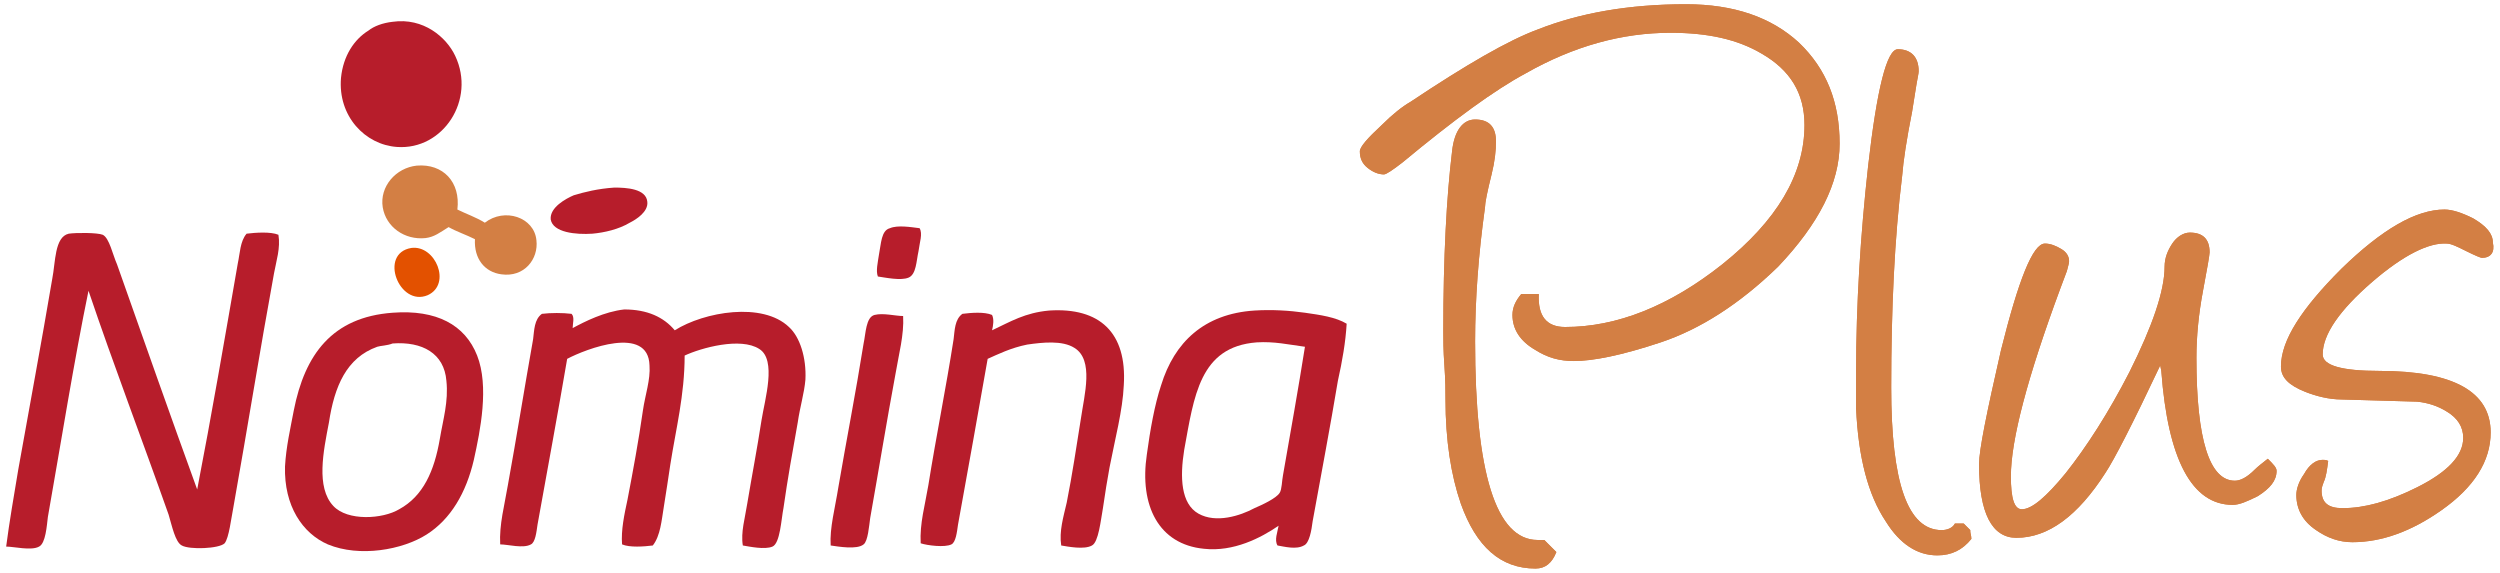
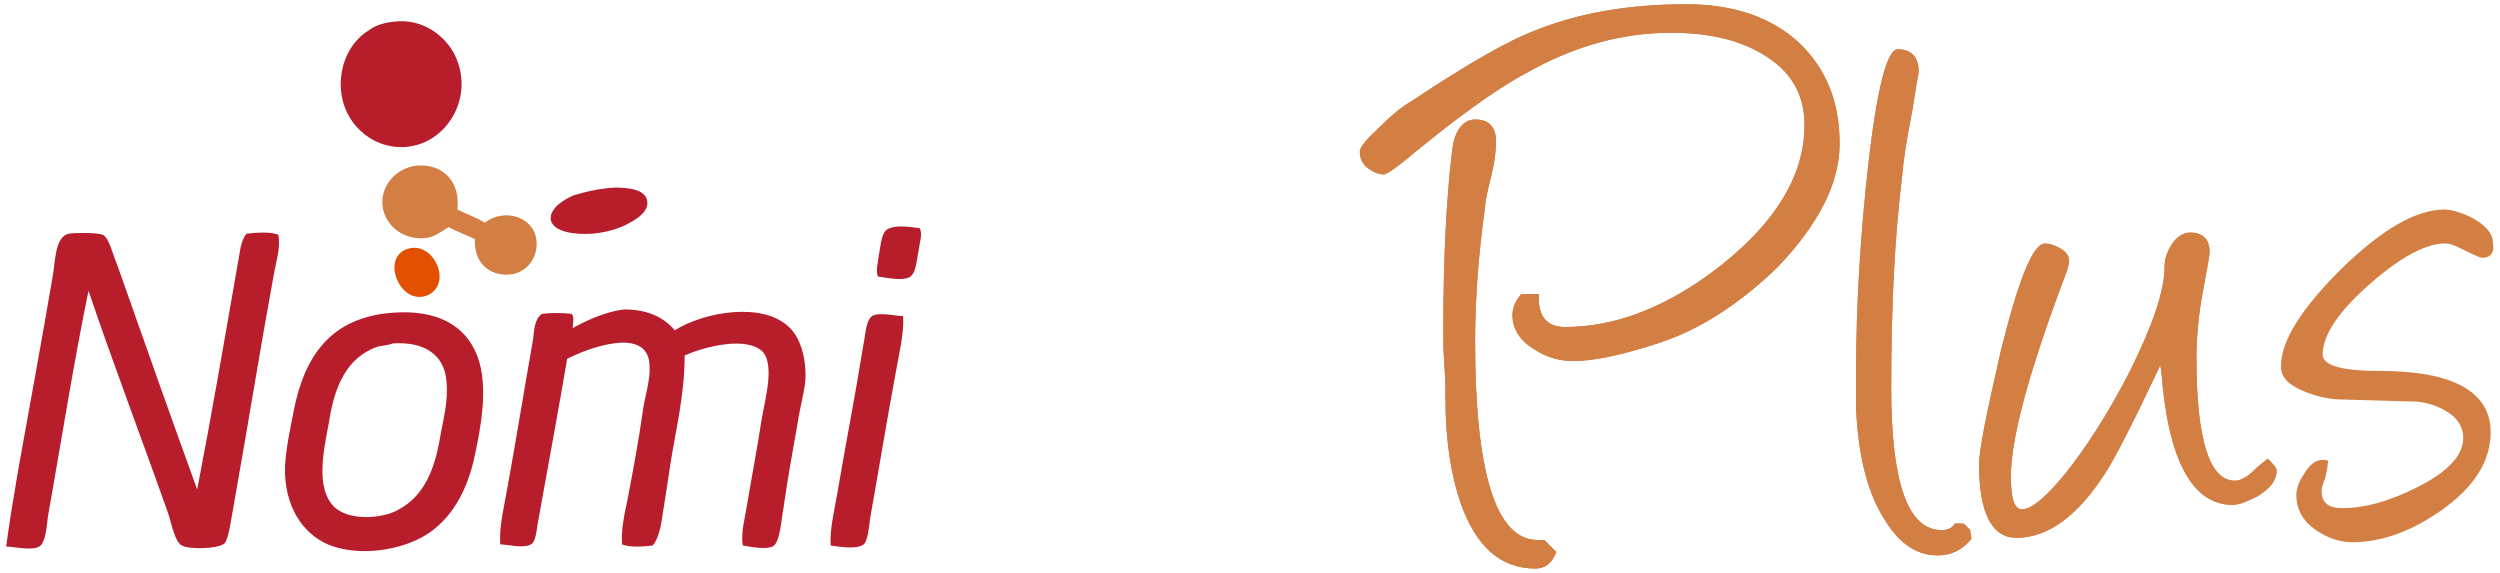
<svg xmlns="http://www.w3.org/2000/svg" xmlns:ns1="http://sodipodi.sourceforge.net/DTD/sodipodi-0.dtd" xmlns:ns2="http://www.inkscape.org/namespaces/inkscape" version="1.1" id="Capa_1" x="0px" y="0px" viewBox="0 0 283.5 65" enable-background="new 0 0 283.5 283.5" xml:space="preserve" ns1:docname="nomina_plus.svg" width="283.5" height="65" ns2:version="1.0.1 (c497b03c, 2020-09-10)">
  <defs id="defs2854" />
  <ns1:namedview pagecolor="#ffffff" bordercolor="#666666" borderopacity="1" objecttolerance="10" gridtolerance="10" guidetolerance="10" ns2:pageopacity="0" ns2:pageshadow="2" ns2:window-width="1920" ns2:window-height="957" id="namedview2852" showgrid="false" ns2:zoom="2.5925926" ns2:cx="216" ns2:cy="141.75" ns2:window-x="1080" ns2:window-y="466" ns2:window-maximized="1" ns2:current-layer="Capa_1" />
  <g id="g2849" transform="matrix(1.245,0,0,1.245,-34.66,-144.065)">
    <path fill="#b71d2b" d="m 63.6,117.7 c 2.8,-0.4 4.9,1.4 5.7,3.1 1.9,4 -1.1,8.6 -5.3,8.3 -2.9,-0.2 -5.4,-2.8 -5.1,-6.3 0.2,-2 1.2,-3.5 2.5,-4.3 0.5,-0.4 1.3,-0.7 2.2,-0.8" id="path2809" />
    <path fill="#d37f44" d="m 69.5,134.8 c 0.8,0.4 1.7,0.7 2.5,1.2 1.8,-1.4 4.5,-0.5 4.7,1.6 0.2,1.7 -1.1,3.4 -3.2,3.1 -1.5,-0.2 -2.5,-1.4 -2.4,-3.2 -0.8,-0.4 -1.7,-0.7 -2.4,-1.1 -0.8,0.5 -1.3,0.9 -2.1,1 -1.9,0.2 -3.6,-1 -3.9,-2.8 -0.3,-1.9 1.2,-3.6 3.1,-3.8 2.4,-0.2 4,1.5 3.7,4" id="path2811" />
    <path fill="#b71d2b" d="m 83.8,132.8 c 1.1,0 2.9,0.1 3,1.3 0.1,0.9 -1,1.6 -1.6,1.9 -1,0.6 -2.3,0.9 -3.4,1 -1.5,0.1 -3.6,-0.1 -3.8,-1.3 -0.1,-1.1 1.4,-1.9 2.1,-2.2 1,-0.3 2.2,-0.6 3.7,-0.7" id="path2813" />
    <path fill="#b71d2b" d="m 111.6,136.5 c 0.3,0.5 0,1.3 -0.1,2.1 -0.2,0.9 -0.2,2.1 -0.9,2.4 -0.7,0.3 -2.1,0 -2.8,-0.1 -0.2,-0.5 0,-1.3 0.1,-2 0.2,-1 0.2,-2.2 1,-2.4 0.7,-0.3 1.9,-0.1 2.7,0" id="path2815" />
    <path fill="#b71d2b" d="m 45.8,160.3 c 1.3,-6.7 2.5,-13.7 3.7,-20.6 0.2,-0.9 0.2,-2 0.8,-2.7 0.8,-0.1 2.2,-0.2 2.9,0.1 0.2,1.2 -0.2,2.4 -0.4,3.5 -1.3,7.1 -2.4,14 -3.7,21.3 -0.2,1 -0.4,2.8 -0.8,3.3 -0.5,0.5 -3.2,0.6 -3.9,0.2 -0.6,-0.3 -0.9,-1.8 -1.2,-2.8 -2.4,-6.8 -5,-13.6 -7.3,-20.4 -1.3,6.3 -2.5,13.8 -3.7,20.6 -0.1,0.8 -0.2,2.4 -0.8,2.7 -0.7,0.4 -2.3,0 -3,0 0.3,-2.3 0.7,-4.6 1.1,-7 1,-5.6 2.1,-11.5 3.1,-17.4 0.3,-1.5 0.2,-3.8 1.5,-4.1 0.7,-0.1 2.6,-0.1 3.1,0.1 0.6,0.3 0.9,1.8 1.3,2.7 2.4,6.8 4.9,13.9 7.3,20.5" id="path2817" />
    <path fill="#e35100" d="m 65.3,138.3 c 2.2,-0.3 3.7,3.3 1.5,4.3 -2.6,1.1 -4.5,-3.8 -1.5,-4.3" id="path2819" />
    <path fill="#b71d2b" d="m 62.2,147.3 c -2.8,1 -3.9,3.6 -4.4,6.9 -0.5,2.6 -1.2,5.9 0.4,7.6 1.3,1.4 4.5,1.2 6,0.3 2.2,-1.2 3.2,-3.5 3.7,-6.4 0.3,-1.8 0.8,-3.4 0.6,-5.3 -0.2,-2.5 -2.2,-3.6 -4.9,-3.4 -0.5,0.2 -1.1,0.2 -1.4,0.3 m 1.4,-3.1 c 4,-0.3 6.6,1.1 7.7,3.9 1.1,2.8 0.3,6.8 -0.3,9.5 -0.7,3 -2.1,5.4 -4.3,6.8 -2.2,1.4 -6.1,2.1 -9,0.9 -2.3,-1 -4,-3.5 -3.9,-7.1 0.1,-1.8 0.5,-3.5 0.8,-5.1 1,-5.1 3.5,-8.5 9,-8.9" id="path2821" />
    <path fill="#b71d2b" d="m 89.3,145.8 c 2.7,-1.7 8,-2.6 10.4,-0.3 1,0.9 1.6,2.8 1.5,4.8 -0.1,1.2 -0.5,2.5 -0.7,3.9 -0.5,2.8 -0.9,5 -1.3,7.8 -0.2,1 -0.3,3.2 -1,3.5 -0.7,0.3 -2.1,0 -2.7,-0.1 -0.2,-1.2 0.2,-2.5 0.4,-3.8 0.4,-2.4 0.9,-5 1.3,-7.6 0.3,-1.9 1.4,-5.5 -0.2,-6.5 -1.7,-1.1 -5.3,-0.1 -6.8,0.6 0,3.6 -0.8,6.7 -1.3,9.9 -0.2,1.3 -0.4,2.7 -0.6,3.9 -0.2,1.2 -0.3,2.6 -1,3.5 -0.8,0.1 -2.1,0.2 -2.8,-0.1 -0.1,-1.3 0.2,-2.7 0.5,-4.1 0.5,-2.6 1,-5.3 1.4,-8.1 0.2,-1.4 0.7,-2.8 0.6,-4.1 -0.1,-3.7 -5.8,-1.5 -7.5,-0.6 -0.8,4.7 -1.8,10.1 -2.7,15.1 -0.1,0.7 -0.2,1.6 -0.6,1.8 -0.7,0.4 -2.1,0 -2.8,0 -0.1,-1.8 0.4,-3.6 0.7,-5.4 0.8,-4.4 1.5,-8.8 2.3,-13.3 0.1,-0.8 0.1,-1.8 0.8,-2.3 0.8,-0.1 1.9,-0.1 2.7,0 0.3,0.3 0.1,0.9 0.1,1.3 1.1,-0.6 2.9,-1.5 4.7,-1.7 2.1,0 3.6,0.7 4.6,1.9" id="path2823" />
-     <path fill="#b71d2b" d="m 124.5,165.4 c -0.2,-1.3 0.2,-2.6 0.5,-3.9 0.5,-2.5 0.9,-5.2 1.3,-7.7 0.3,-2.1 1.2,-5.3 -0.6,-6.4 -1.1,-0.7 -2.9,-0.5 -4.3,-0.3 -1.5,0.3 -2.7,0.9 -3.6,1.3 -0.8,4.6 -1.8,10.1 -2.7,15.1 -0.1,0.7 -0.2,1.6 -0.6,1.8 -0.6,0.3 -2.2,0.1 -2.8,-0.1 -0.1,-1.8 0.4,-3.5 0.7,-5.3 0.7,-4.4 1.6,-8.8 2.3,-13.3 0.1,-0.8 0.1,-1.8 0.8,-2.3 0.8,-0.1 2,-0.2 2.7,0.1 0.2,0.4 0.1,1 0,1.4 1.7,-0.8 3,-1.6 5.2,-1.8 4.6,-0.3 7.1,2 6.8,6.8 -0.1,2.3 -0.8,4.9 -1.3,7.5 -0.2,1.1 -0.4,2.3 -0.6,3.7 -0.2,1.1 -0.4,3.1 -1,3.4 -0.7,0.4 -2.2,0.1 -2.8,0" id="path2825" />
-     <path fill="#b71d2b" d="m 142.3,146.9 c -5.2,0.4 -5.7,4.9 -6.6,9.8 -0.4,2.5 -0.3,4.9 1.3,5.8 1.6,0.9 3.8,0.2 5.1,-0.5 0.7,-0.3 2,-0.9 2.3,-1.4 0.2,-0.3 0.2,-1.1 0.3,-1.6 0.7,-4 1.4,-7.9 2,-11.7 -1.5,-0.2 -2.8,-0.5 -4.4,-0.4 m 1.9,18.5 c -0.3,-0.5 0,-1.2 0.1,-1.8 -1.6,1.1 -4.1,2.4 -6.8,2.1 -4.1,-0.4 -5.9,-3.9 -5.2,-8.6 0.3,-2.2 0.7,-4.5 1.3,-6.3 1.2,-3.9 3.9,-6.5 8.5,-6.8 1.6,-0.1 3.2,0 4.6,0.2 1.4,0.2 2.8,0.4 3.8,1 -0.1,1.7 -0.4,3.4 -0.8,5.2 -0.7,4.2 -1.5,8.4 -2.3,12.8 -0.1,0.8 -0.3,2 -0.8,2.2 -0.7,0.4 -1.8,0.1 -2.4,0" id="path2827" />
    <path fill="#b71d2b" d="m 110.1,144.5 c 0.1,1.7 -0.4,3.5 -0.7,5.3 -0.8,4.3 -1.5,8.6 -2.3,13.1 -0.1,0.7 -0.2,2.1 -0.6,2.4 -0.6,0.5 -2.3,0.2 -3,0.1 -0.1,-1.6 0.4,-3.4 0.7,-5.3 0.7,-4.1 1.6,-8.7 2.3,-13.1 0.2,-0.9 0.2,-2.4 1,-2.6 0.8,-0.2 1.9,0.1 2.6,0.1" id="path2829" />
    <g id="g2847">
      <path fill="#d37f44" d="m 167.7,167.5 c -3.2,0 -5.4,-2 -6.8,-5.9 -0.9,-2.6 -1.4,-5.8 -1.4,-9.5 0,-0.7 0,-1.7 -0.1,-3.1 -0.1,-1.4 -0.1,-2.4 -0.1,-3.1 0,-6.8 0.3,-12.3 0.8,-16.4 0.2,-1.9 1,-2.9 2.1,-2.9 1.3,0 1.9,0.7 1.9,2 0,0.8 -0.1,1.8 -0.4,3 -0.4,1.6 -0.6,2.6 -0.6,3 -0.6,4.3 -0.9,8.4 -0.9,12.2 0,12 1.9,18.1 5.7,18.1 h 0.6 l 1.1,1.1 c -0.4,1 -1,1.5 -1.9,1.5 m 11.4,-20.6 c -3.6,1.2 -6.2,1.7 -7.9,1.7 -1.3,0 -2.4,-0.3 -3.5,-1 -1.4,-0.8 -2.1,-1.9 -2.1,-3.2 0,-0.7 0.3,-1.3 0.8,-1.9 h 1.6 c -0.1,2 0.7,3 2.4,3 4.7,0 9.5,-1.9 14.3,-5.7 5,-4 7.5,-8.2 7.5,-12.7 0,-2.9 -1.3,-5 -3.9,-6.5 -2.2,-1.3 -4.9,-1.9 -8.3,-1.9 -4.4,0 -8.8,1.2 -13.2,3.7 -2.8,1.5 -6.5,4.2 -11.2,8.1 -0.9,0.7 -1.5,1.1 -1.7,1.1 -0.5,0 -1,-0.2 -1.5,-0.6 -0.5,-0.4 -0.7,-0.9 -0.7,-1.5 0,-0.4 0.7,-1.2 2,-2.4 1,-1 1.9,-1.7 2.6,-2.1 5.1,-3.4 8.9,-5.6 11.6,-6.6 3.8,-1.5 8.3,-2.3 13.5,-2.3 4.4,0 7.8,1.2 10.3,3.5 2.5,2.4 3.7,5.4 3.7,9.2 0,3.6 -1.9,7.3 -5.6,11.2 -3.5,3.4 -7.1,5.7 -10.7,6.9" id="path2831" />
      <path fill="#d37f44" d="m 167.7,167.5 c -3.2,0 -5.4,-2 -6.8,-5.9 -0.9,-2.6 -1.4,-5.8 -1.4,-9.5 0,-0.7 0,-1.7 -0.1,-3.1 -0.1,-1.4 -0.1,-2.4 -0.1,-3.1 0,-6.8 0.3,-12.3 0.8,-16.4 0.2,-1.9 1,-2.9 2.1,-2.9 1.3,0 1.9,0.7 1.9,2 0,0.8 -0.1,1.8 -0.4,3 -0.4,1.6 -0.6,2.6 -0.6,3 -0.6,4.3 -0.9,8.4 -0.9,12.2 0,12 1.9,18.1 5.7,18.1 h 0.6 l 1.1,1.1 c -0.4,1 -1,1.5 -1.9,1.5 z m 11.4,-20.6 c -3.6,1.2 -6.2,1.7 -7.9,1.7 -1.3,0 -2.4,-0.3 -3.5,-1 -1.4,-0.8 -2.1,-1.9 -2.1,-3.2 0,-0.7 0.3,-1.3 0.8,-1.9 h 1.6 c -0.1,2 0.7,3 2.4,3 4.7,0 9.5,-1.9 14.3,-5.7 5,-4 7.5,-8.2 7.5,-12.7 0,-2.9 -1.3,-5 -3.9,-6.5 -2.2,-1.3 -4.9,-1.9 -8.3,-1.9 -4.4,0 -8.8,1.2 -13.2,3.7 -2.8,1.5 -6.5,4.2 -11.2,8.1 -0.9,0.7 -1.5,1.1 -1.7,1.1 -0.5,0 -1,-0.2 -1.5,-0.6 -0.5,-0.4 -0.7,-0.9 -0.7,-1.5 0,-0.4 0.7,-1.2 2,-2.4 1,-1 1.9,-1.7 2.6,-2.1 5.1,-3.4 8.9,-5.6 11.6,-6.6 3.8,-1.5 8.3,-2.3 13.5,-2.3 4.4,0 7.8,1.2 10.3,3.5 2.5,2.4 3.7,5.4 3.7,9.2 0,3.6 -1.9,7.3 -5.6,11.2 -3.5,3.4 -7.1,5.7 -10.7,6.9 z" id="path2833" />
      <path fill="#d37f44" d="m 196.9,152.9 c 0,-1 0,-2.1 0,-3.3 0,-6.2 0.4,-12.5 1.1,-18.8 0.8,-7 1.7,-10.6 2.7,-10.6 1.2,0 1.9,0.7 1.9,2 0,0.2 -0.1,0.6 -0.2,1.2 l -0.4,2.5 c -0.5,2.5 -0.8,4.5 -0.9,5.8 -0.7,5.7 -1,12.1 -1,19.3 0,8.7 1.5,13 4.6,13 0.5,0 1,-0.2 1.2,-0.6 h 0.8 l 0.6,0.6 v 0.1 c 0,0.2 0.1,0.4 0.1,0.7 -0.8,1 -1.8,1.5 -3.1,1.5 -1.8,0 -3.4,-1 -4.7,-3.1 -1.6,-2.4 -2.5,-5.8 -2.7,-10.3" id="path2835" />
      <path fill="#d37f44" d="m 196.9,152.9 c 0,-1 0,-2.1 0,-3.3 0,-6.2 0.4,-12.5 1.1,-18.8 0.8,-7 1.7,-10.6 2.7,-10.6 1.2,0 1.9,0.7 1.9,2 0,0.2 -0.1,0.6 -0.2,1.2 l -0.4,2.5 c -0.5,2.5 -0.8,4.5 -0.9,5.8 -0.7,5.7 -1,12.1 -1,19.3 0,8.7 1.5,13 4.6,13 0.5,0 1,-0.2 1.2,-0.6 h 0.8 l 0.6,0.6 v 0.1 c 0,0.2 0.1,0.4 0.1,0.7 -0.8,1 -1.8,1.5 -3.1,1.5 -1.8,0 -3.4,-1 -4.7,-3.1 -1.6,-2.4 -2.5,-5.8 -2.7,-10.3 z" id="path2837" />
      <path fill="#d37f44" d="m 224.6,149 c -2.5,5.3 -4.2,8.6 -5,9.8 -2.5,3.9 -5.2,5.9 -8.1,5.9 -2.2,0 -3.4,-2.2 -3.4,-6.7 0,-1.3 0.7,-4.7 2,-10.4 1.6,-6.4 2.9,-9.7 4,-9.7 0.5,0 1,0.2 1.5,0.5 0.5,0.3 0.7,0.7 0.7,1.1 0,0.2 -0.1,0.5 -0.2,0.9 l -0.6,1.6 c -3,8.1 -4.5,13.8 -4.5,17.1 0,2 0.3,3 1,3 0.9,0 2.2,-1.1 4,-3.3 1.9,-2.4 3.9,-5.5 5.8,-9.2 2.1,-4.2 3.2,-7.4 3.2,-9.6 0,-0.8 0.3,-1.5 0.7,-2.1 0.4,-0.6 1,-1 1.6,-1 1.2,0 1.8,0.6 1.8,1.8 0,0.2 -0.2,1.4 -0.6,3.5 -0.4,2.1 -0.6,4.2 -0.6,6.1 0,7.5 1.2,11.2 3.5,11.2 0.5,0 1.1,-0.3 1.8,-1 0.3,-0.3 0.7,-0.6 1.2,-1 0.5,0.5 0.8,0.8 0.8,1.1 0,0.9 -0.6,1.6 -1.7,2.3 -1,0.5 -1.7,0.8 -2.3,0.8 -3.7,0 -5.9,-4.1 -6.5,-12.2 z" id="path2839" />
      <path fill="#d37f44" d="m 224.6,149 c -2.5,5.3 -4.2,8.6 -5,9.8 -2.5,3.9 -5.2,5.9 -8.1,5.9 -2.2,0 -3.4,-2.2 -3.4,-6.7 0,-1.3 0.7,-4.7 2,-10.4 1.6,-6.4 2.9,-9.7 4,-9.7 0.5,0 1,0.2 1.5,0.5 0.5,0.3 0.7,0.7 0.7,1.1 0,0.2 -0.1,0.5 -0.2,0.9 l -0.6,1.6 c -3,8.1 -4.5,13.8 -4.5,17.1 0,2 0.3,3 1,3 0.9,0 2.2,-1.1 4,-3.3 1.9,-2.4 3.9,-5.5 5.8,-9.2 2.1,-4.2 3.2,-7.4 3.2,-9.6 0,-0.8 0.3,-1.5 0.7,-2.1 0.4,-0.6 1,-1 1.6,-1 1.2,0 1.8,0.6 1.8,1.8 0,0.2 -0.2,1.4 -0.6,3.5 -0.4,2.1 -0.6,4.2 -0.6,6.1 0,7.5 1.2,11.2 3.5,11.2 0.5,0 1.1,-0.3 1.8,-1 0.3,-0.3 0.7,-0.6 1.2,-1 0.5,0.5 0.8,0.8 0.8,1.1 0,0.9 -0.6,1.6 -1.7,2.3 -1,0.5 -1.7,0.8 -2.3,0.8 -3.7,0 -5.9,-4.1 -6.5,-12.2 z" id="path2841" />
-       <path fill="#d37f44" d="m 253.9,139.2 c -0.1,0 -0.6,-0.2 -1.4,-0.6 -0.8,-0.4 -1.4,-0.7 -1.8,-0.7 -1.6,-0.1 -3.9,1 -6.8,3.5 -3,2.6 -4.5,4.8 -4.5,6.6 0,1 1.7,1.5 5.2,1.5 6.7,0 10.1,1.9 10.1,5.6 0,2.6 -1.5,5 -4.5,7.1 -2.7,1.9 -5.4,2.9 -8.1,2.9 -1.2,0 -2.3,-0.4 -3.3,-1.1 -1.2,-0.8 -1.8,-1.9 -1.8,-3.2 0,-0.5 0.2,-1.2 0.7,-1.9 0.5,-0.9 1.1,-1.3 1.7,-1.3 0.2,0 0.3,0 0.5,0.1 -0.1,0.8 -0.2,1.5 -0.4,1.9 -0.1,0.3 -0.2,0.5 -0.2,0.8 0,1.1 0.6,1.6 1.9,1.6 2,0 4.2,-0.6 6.8,-1.9 2.8,-1.4 4.2,-2.9 4.2,-4.5 0,-1 -0.5,-1.8 -1.5,-2.4 -0.8,-0.5 -1.7,-0.8 -2.7,-0.9 l -6.9,-0.2 c -1.1,0 -2.3,-0.3 -3.3,-0.7 -1.5,-0.6 -2.2,-1.3 -2.2,-2.3 0,-2.4 1.9,-5.3 5.5,-8.9 3.7,-3.6 6.8,-5.4 9.4,-5.4 0.7,0 1.6,0.3 2.6,0.8 1.2,0.7 1.8,1.4 1.8,2.2 0.2,0.9 -0.2,1.4 -1,1.4" id="path2843" />
      <path fill="#d37f44" d="m 253.9,139.2 c -0.1,0 -0.6,-0.2 -1.4,-0.6 -0.8,-0.4 -1.4,-0.7 -1.8,-0.7 -1.6,-0.1 -3.9,1 -6.8,3.5 -3,2.6 -4.5,4.8 -4.5,6.6 0,1 1.7,1.5 5.2,1.5 6.7,0 10.1,1.9 10.1,5.6 0,2.6 -1.5,5 -4.5,7.1 -2.7,1.9 -5.4,2.9 -8.1,2.9 -1.2,0 -2.3,-0.4 -3.3,-1.1 -1.2,-0.8 -1.8,-1.9 -1.8,-3.2 0,-0.5 0.2,-1.2 0.7,-1.9 0.5,-0.9 1.1,-1.3 1.7,-1.3 0.2,0 0.3,0 0.5,0.1 -0.1,0.8 -0.2,1.5 -0.4,1.9 -0.1,0.3 -0.2,0.5 -0.2,0.8 0,1.1 0.6,1.6 1.9,1.6 2,0 4.2,-0.6 6.8,-1.9 2.8,-1.4 4.2,-2.9 4.2,-4.5 0,-1 -0.5,-1.8 -1.5,-2.4 -0.8,-0.5 -1.7,-0.8 -2.7,-0.9 l -6.9,-0.2 c -1.1,0 -2.3,-0.3 -3.3,-0.7 -1.5,-0.6 -2.2,-1.3 -2.2,-2.3 0,-2.4 1.9,-5.3 5.5,-8.9 3.7,-3.6 6.8,-5.4 9.4,-5.4 0.7,0 1.6,0.3 2.6,0.8 1.2,0.7 1.8,1.4 1.8,2.2 0.2,0.9 -0.2,1.4 -1,1.4 z" id="path2845" />
    </g>
  </g>
</svg>